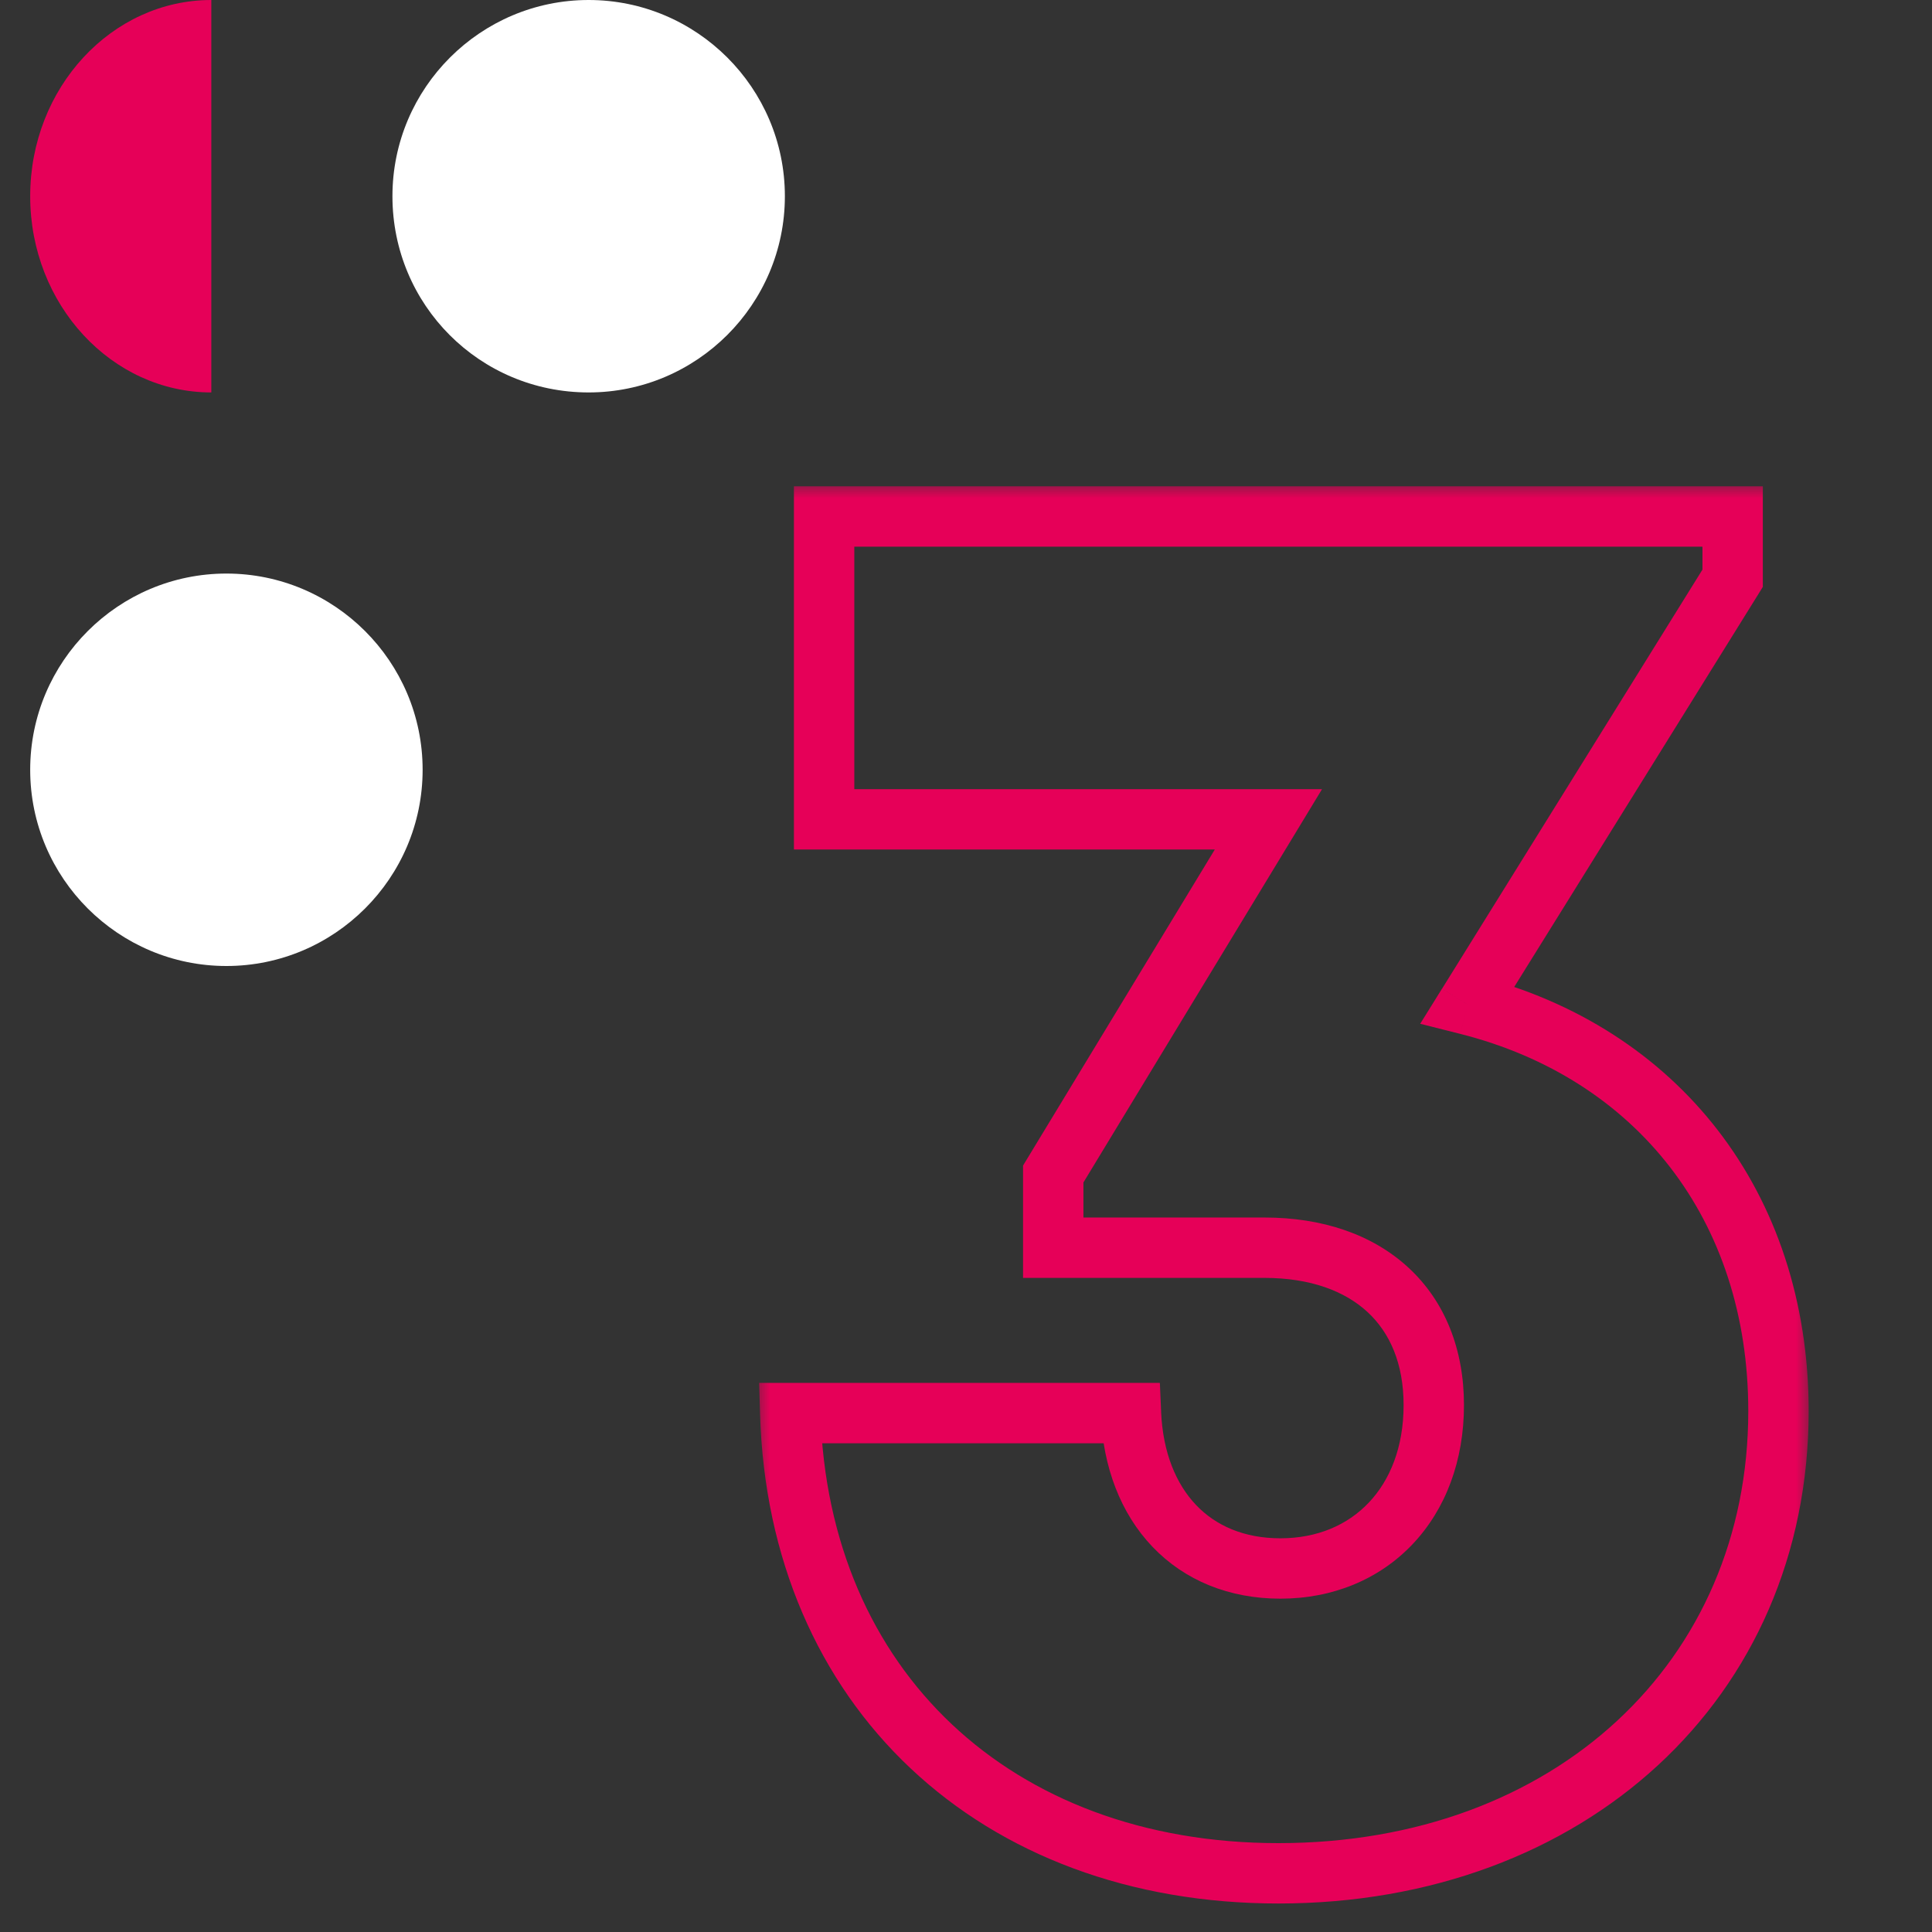
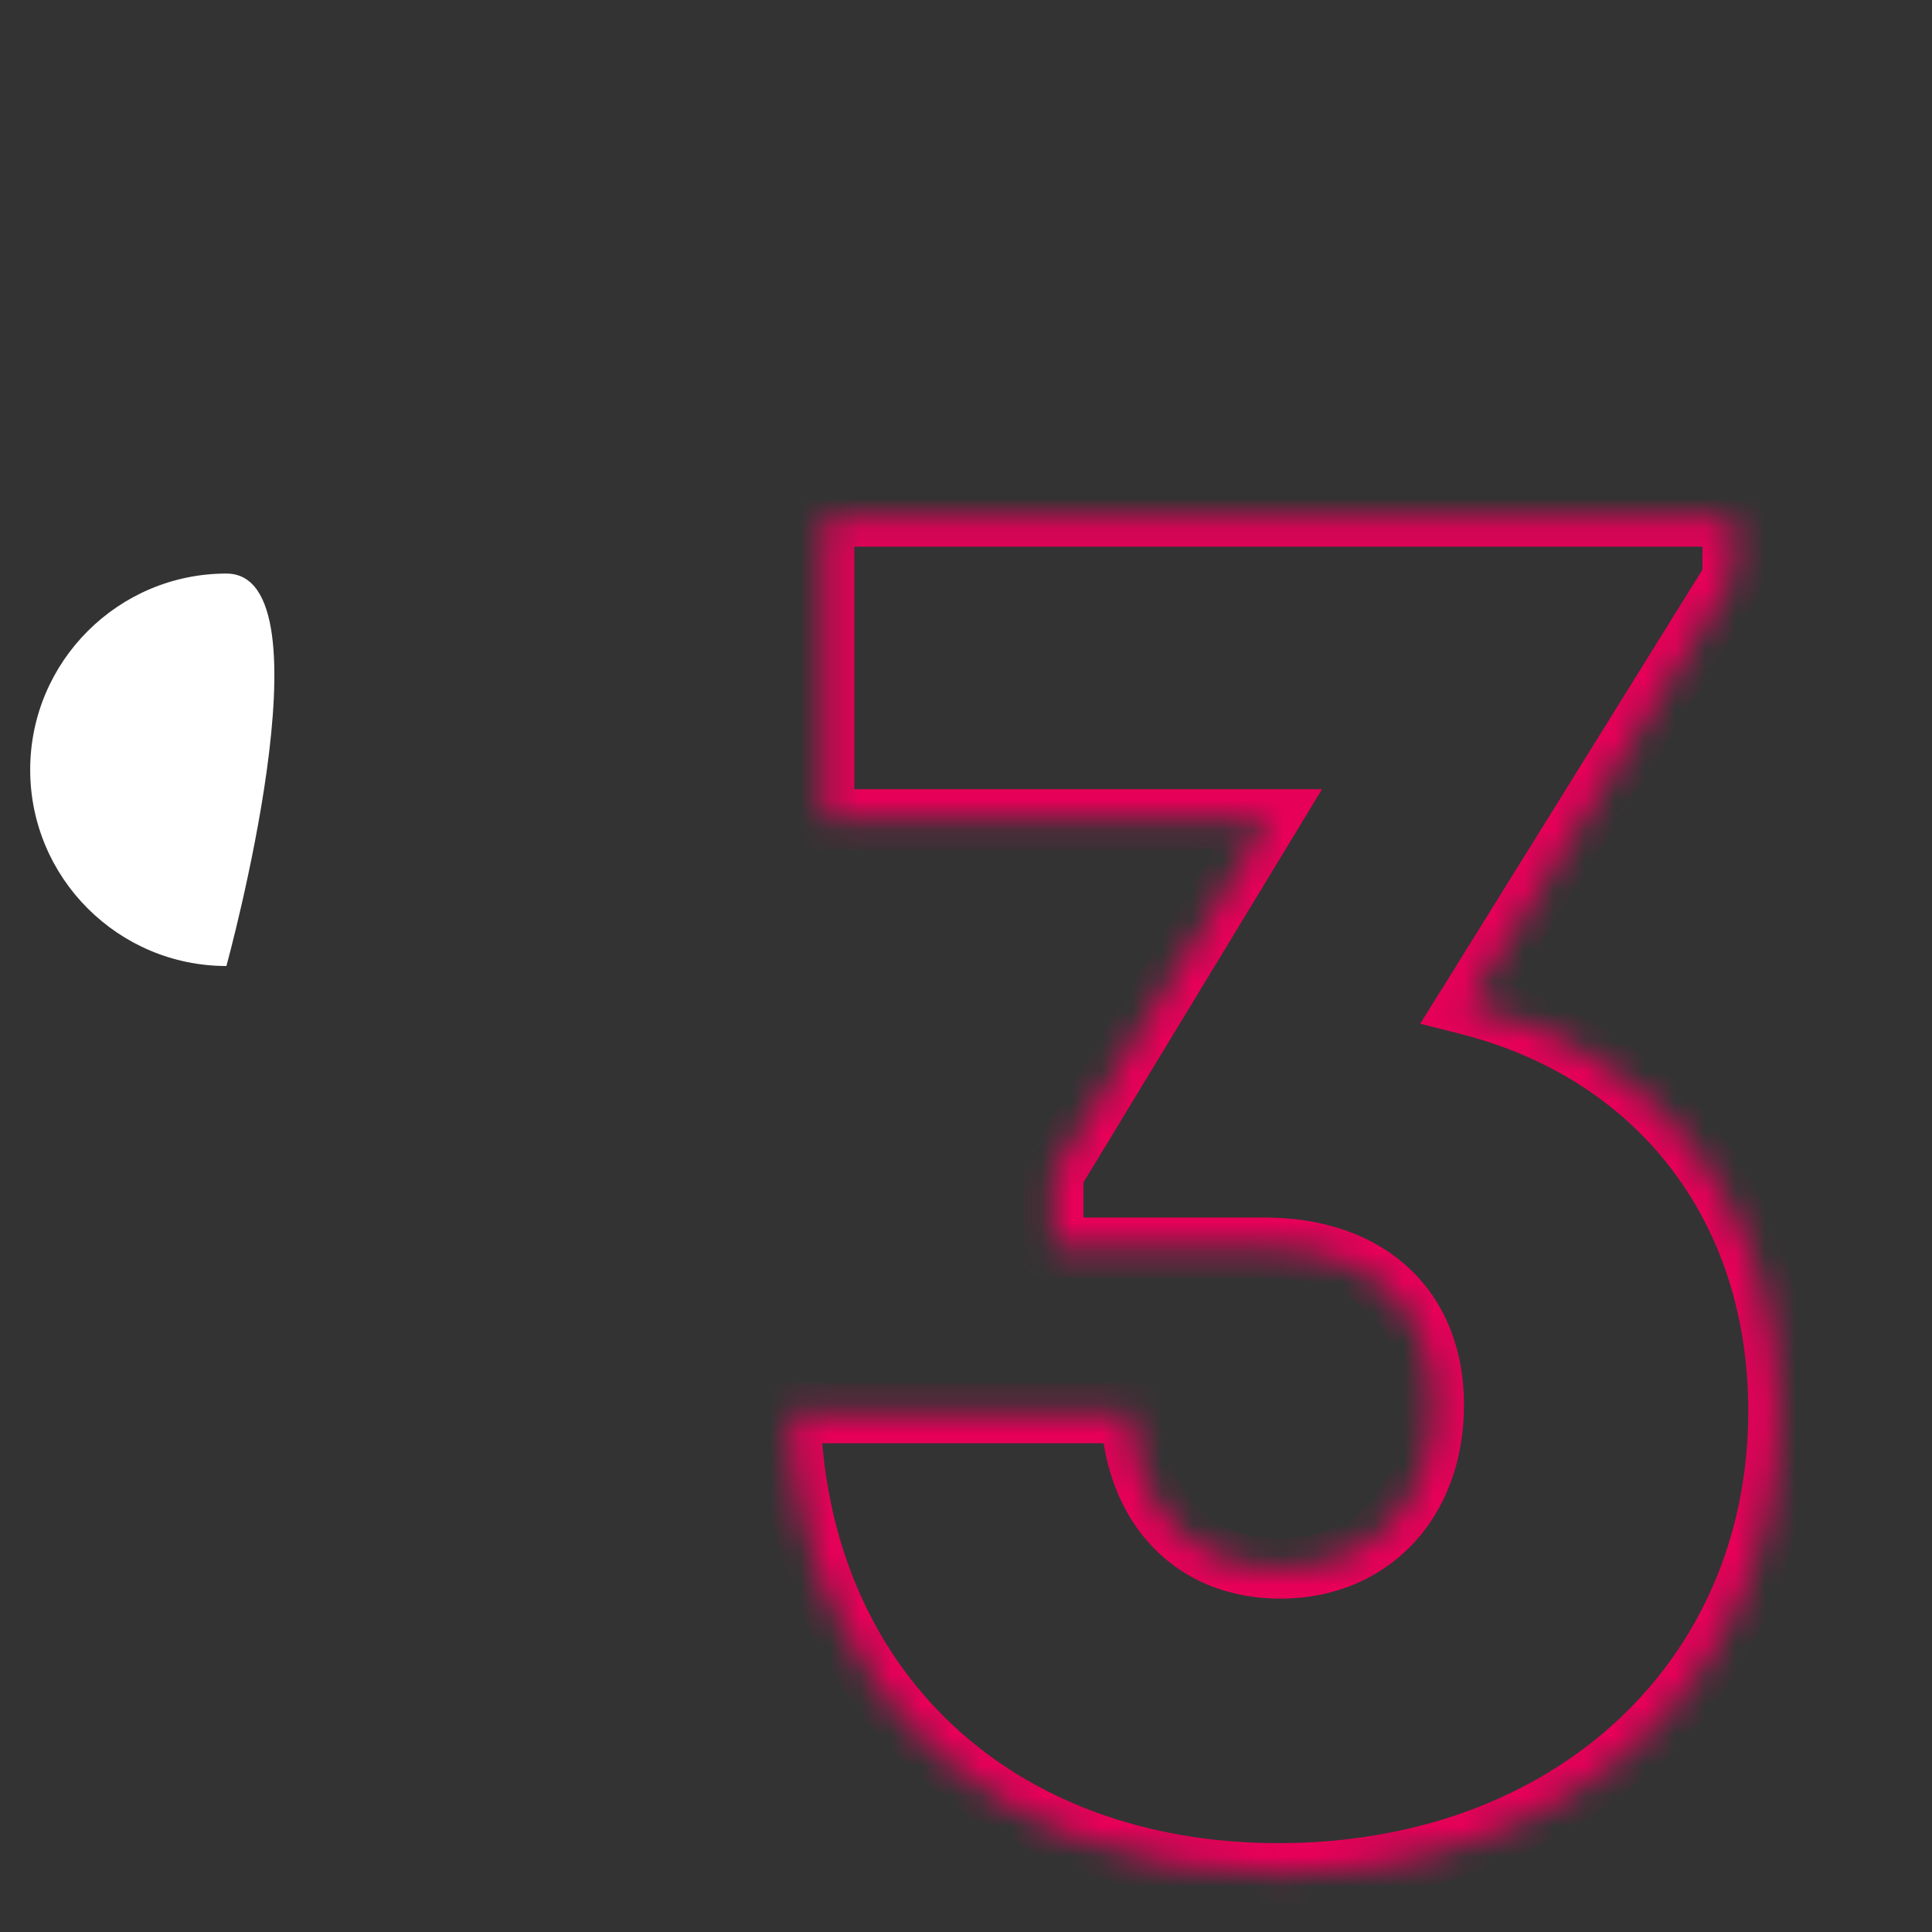
<svg xmlns="http://www.w3.org/2000/svg" width="64" height="64" fill="none">
  <rect width="100%" height="100%" fill="#333333" stroke="none" />
  <g clip-path="url(#a)">
    <mask id="b" width="35" height="48" x="25" y="16" fill="#000" maskUnits="userSpaceOnUse">
-       <path fill="#fff" d="M25 16h35v48H25z" />
      <path d="M48.618 33.28c6.27 1.584 10.296 6.666 10.296 13.464 0 8.91-6.93 15.312-16.566 15.312-9.372 0-15.906-6.138-16.17-15.246h11.286c.132 3.102 2.046 5.148 4.95 5.148 2.97 0 5.082-2.178 5.082-5.412s-2.178-5.214-5.61-5.214H34.89V38.89l7.128-11.748H27.3V17.11h30.096v2.046L48.618 33.28Z" />
    </mask>
    <path fill="#E60058" d="m48.618 33.28-.85-.528-.722 1.162 1.327.335.245-.969Zm-22.44 13.53v-1h-1.03l.03 1.029 1-.029Zm11.286 0 1-.043-.042-.957h-.958v1Zm-2.574-5.478h-1v1h1v-1Zm0-2.442-.855-.519-.145.24v.279h1Zm7.128-11.748.855.519.921-1.519h-1.776v1Zm-14.718 0h-1v1h1v-1Zm0-10.032v-1h-1v1h1Zm30.096 0h1v-1h-1v1Zm0 2.046.85.528.15-.243v-.285h-1Zm-9.023 15.093c5.82 1.47 9.541 6.148 9.541 12.495h2c0-7.249-4.33-12.736-11.051-14.434l-.49 1.94Zm9.541 12.495c0 8.285-6.407 14.312-15.566 14.312v2c10.113 0 17.566-6.777 17.566-16.312h-2ZM42.348 61.056c-4.464 0-8.185-1.459-10.815-3.935-2.627-2.475-4.23-6.026-4.355-10.34l-2 .058c.14 4.794 1.935 8.866 4.984 11.738 3.046 2.869 7.278 4.479 12.186 4.479v-2ZM26.178 47.81h11.286v-2H26.178v2Zm10.287-.958c.074 1.745.655 3.279 1.711 4.386 1.064 1.115 2.539 1.72 4.238 1.72v-2c-1.205 0-2.139-.418-2.791-1.101-.66-.692-1.102-1.732-1.16-3.09l-1.998.085Zm5.949 6.106c1.74 0 3.279-.643 4.38-1.805 1.099-1.16 1.702-2.77 1.702-4.607h-2c0 1.397-.453 2.492-1.153 3.23-.697.736-1.698 1.182-2.929 1.182v2Zm6.082-6.412c0-1.851-.63-3.437-1.84-4.554-1.2-1.109-2.865-1.66-4.77-1.66v2c1.527 0 2.666.439 3.413 1.129.738.681 1.197 1.702 1.197 3.085h2Zm-6.61-6.214H34.89v2h6.996v-2Zm-5.996 1V38.89h-2v2.442h2Zm-.145-1.923 7.128-11.748-1.71-1.038-7.128 11.748 1.71 1.038Zm6.273-13.267H27.3v2h14.718v-2Zm-13.718 1V17.11h-2v10.032h2Zm-1-9.032h30.096v-2H27.3v2Zm29.096-1v2.046h2V17.11h-2Zm.15 1.518L47.77 32.752l1.698 1.056 8.778-14.124-1.698-1.056Z" mask="url(#b)" />
-     <path fill="#fff" d="M19.5 13c3.575 0 6.5-2.907 6.5-6.5S23.075 0 19.5 0 13 2.907 13 6.5s2.884 6.5 6.5 6.5Z" />
-     <path fill="#E60058" d="M1 6.5C1 10.093 3.7 13 7 13V0C3.7 0 1 2.907 1 6.5Z" />
-     <path fill="#fff" d="M7.5 32c3.575 0 6.5-2.907 6.5-6.5S11.075 19 7.5 19 1 21.907 1 25.5 3.925 32 7.5 32Z" />
+     <path fill="#fff" d="M7.5 32S11.075 19 7.5 19 1 21.907 1 25.5 3.925 32 7.5 32Z" />
  </g>
  <defs>
    <clipPath id="a">
      <path fill="#fff" d="M0 0h64v64H0z" />
    </clipPath>
  </defs>
</svg>